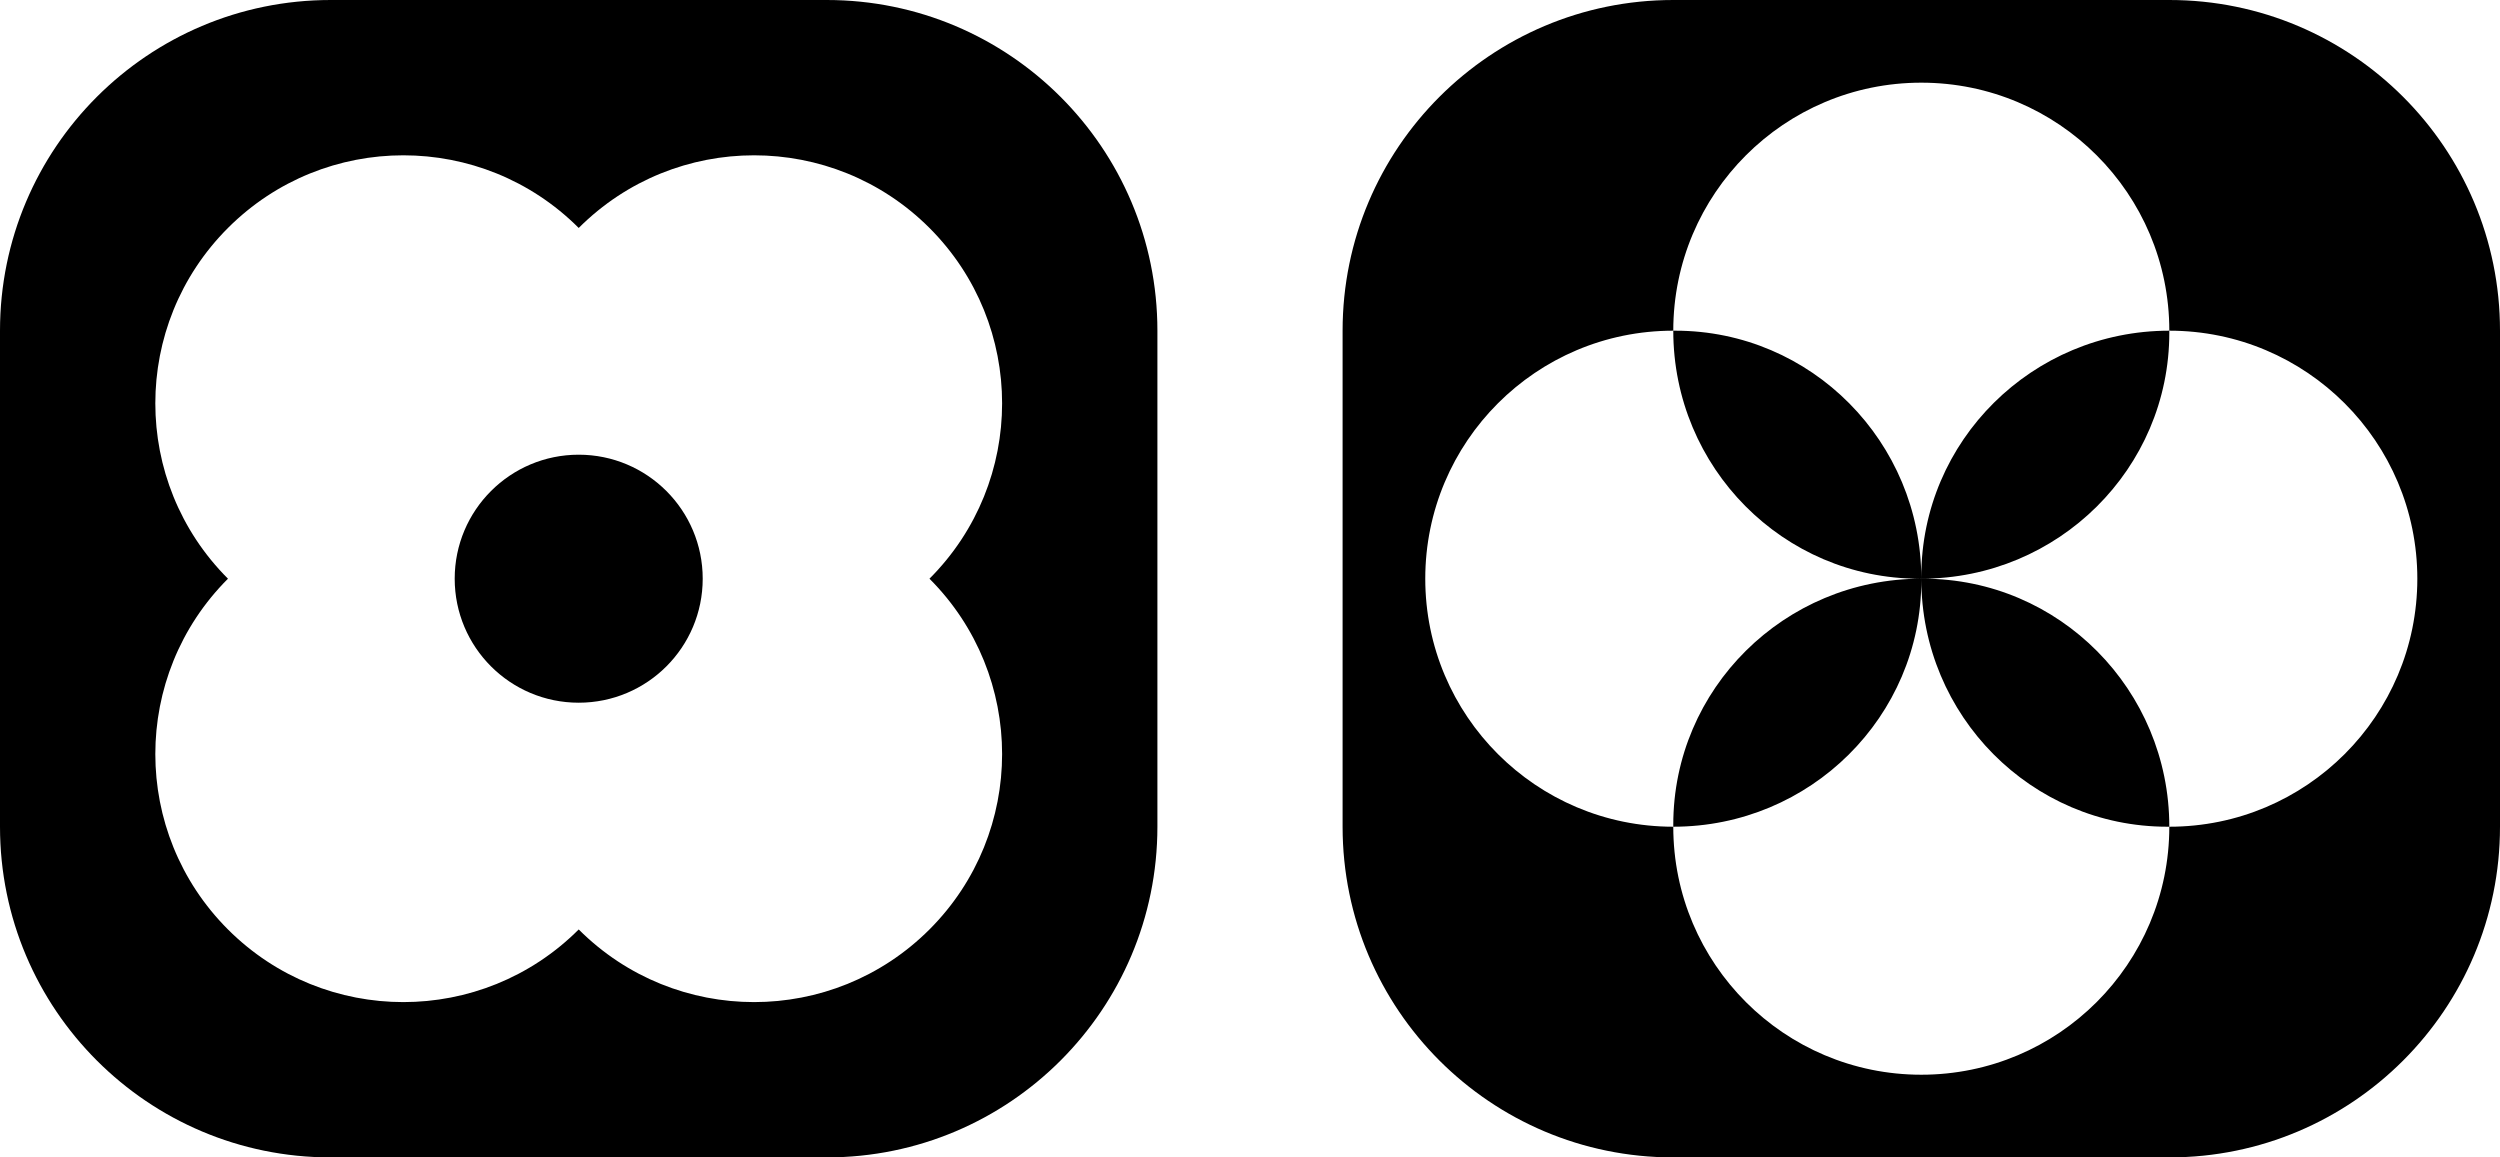
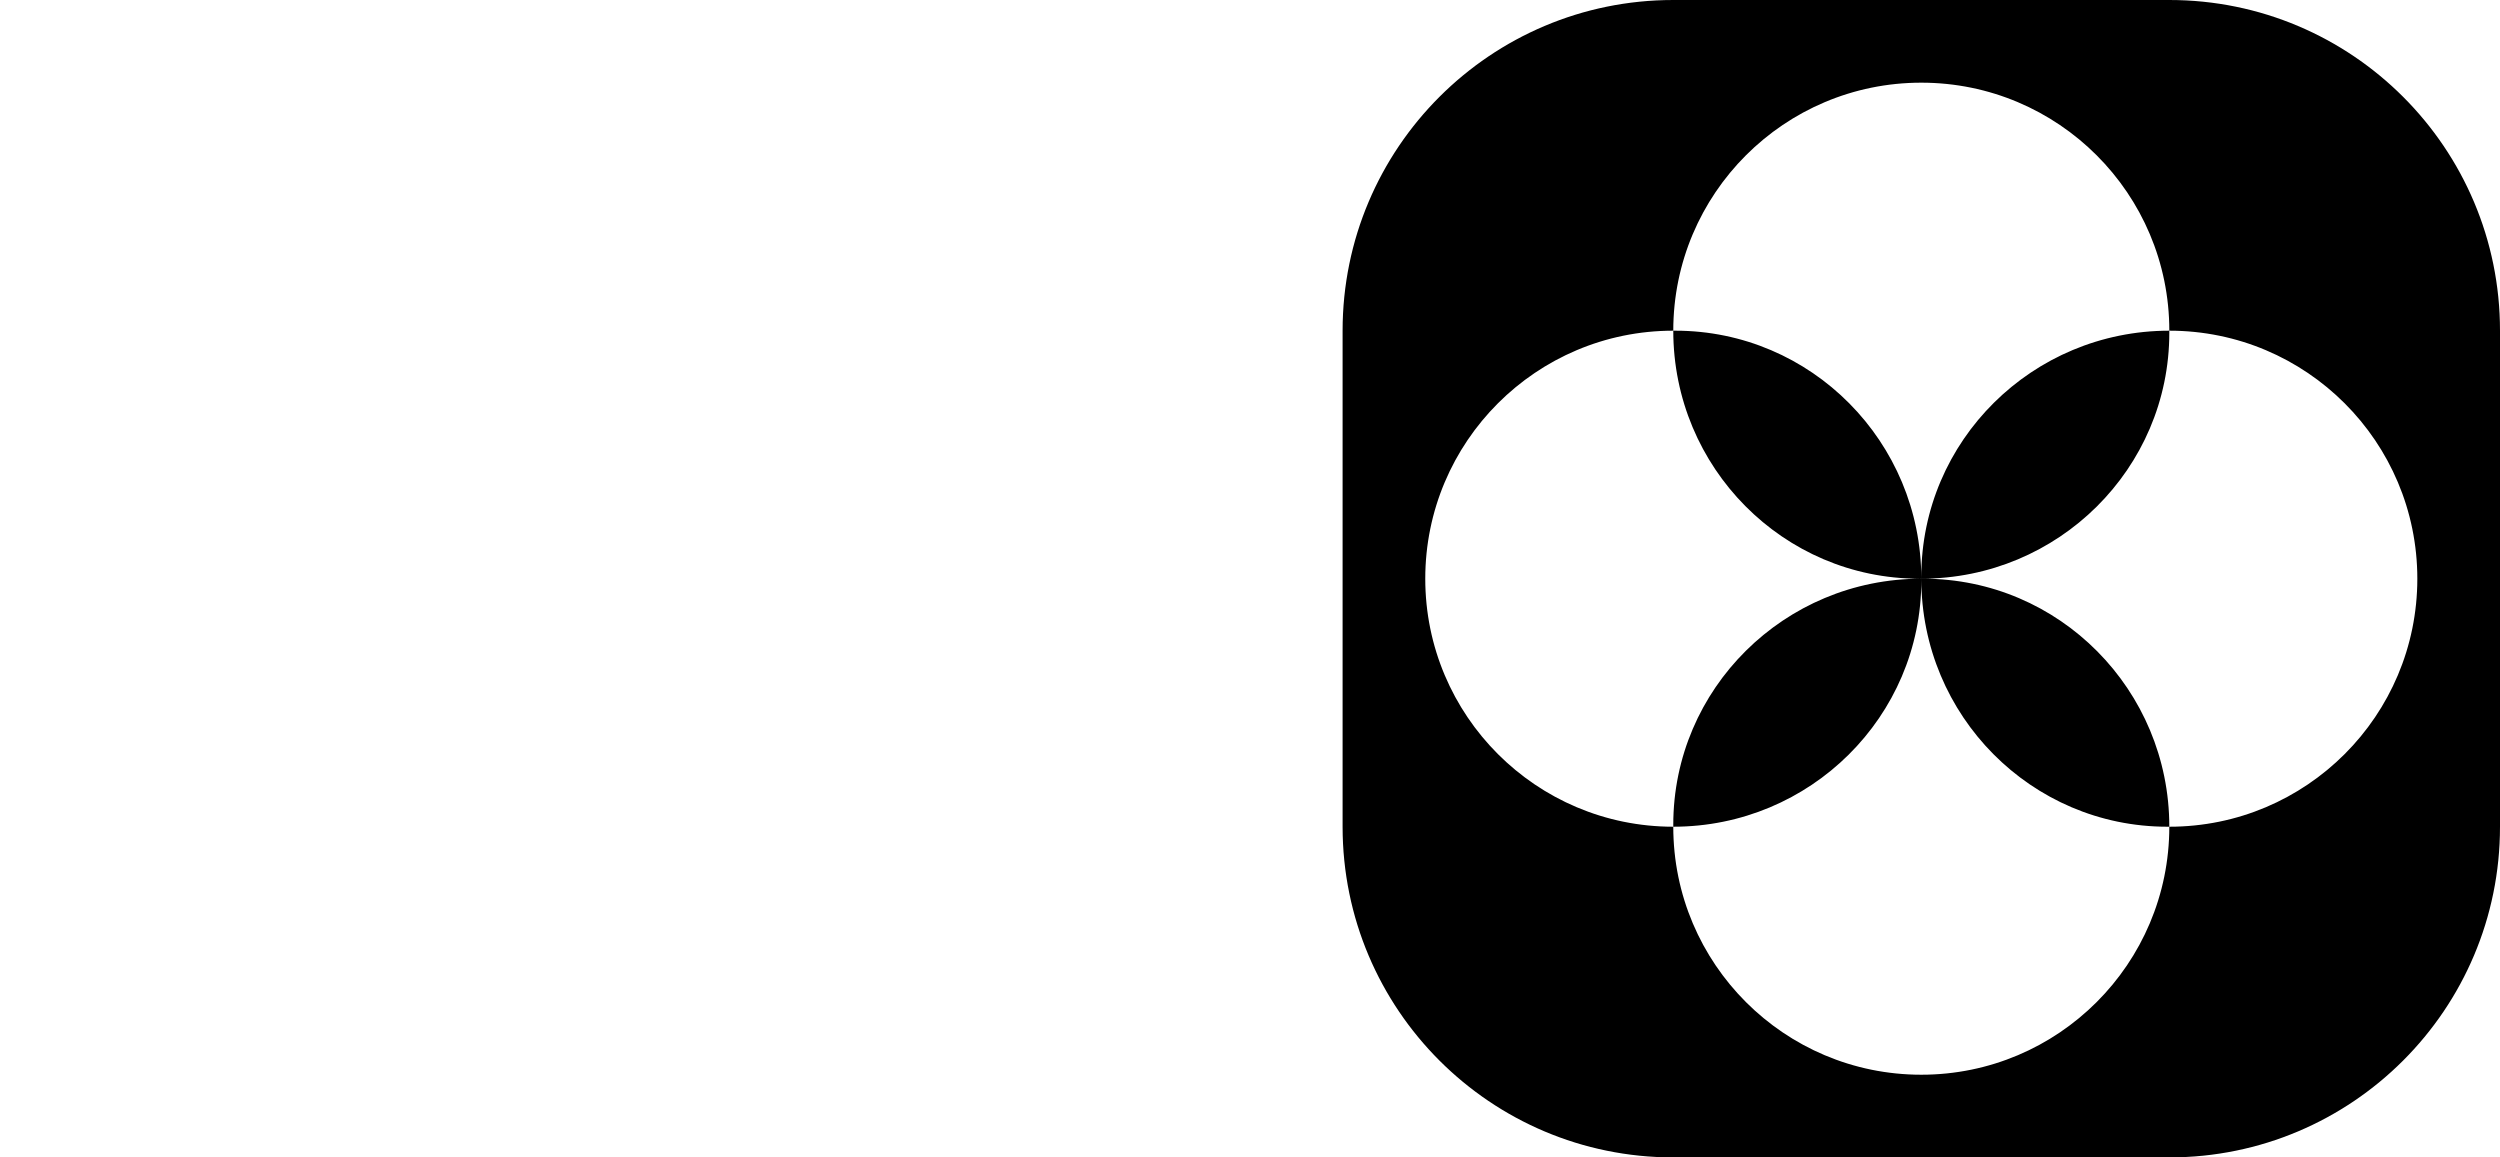
<svg xmlns="http://www.w3.org/2000/svg" fill="none" height="100%" overflow="visible" preserveAspectRatio="none" style="display: block;" viewBox="0 0 216 100" width="100%">
  <g id="mimo logo">
    <g clip-path="url(#clip0_0_224)" id="Logo2">
      <circle cx="50" cy="50" fill="black" id="Ellipse 31" r="10.714" />
      <path d="M71.429 0C87.208 7.44759e-05 100 12.792 100 28.571V71.429C100 87.208 87.208 100 71.429 100H28.571C12.792 100 7.60911e-05 87.208 0 71.429V28.571C7.44804e-05 12.792 12.792 7.60865e-05 28.571 0H71.429ZM80.306 19.695C71.937 11.327 58.369 11.327 50.001 19.695C41.633 11.327 28.065 11.327 19.696 19.695C11.328 28.064 11.328 41.632 19.696 50C11.328 58.368 11.328 71.936 19.696 80.305C28.065 88.673 41.633 88.673 50.001 80.305C58.369 88.673 71.937 88.673 80.306 80.305C88.674 71.936 88.674 58.368 80.306 50C88.674 41.632 88.674 28.064 80.306 19.695Z" fill="black" id="Subtract" />
    </g>
    <g clip-path="url(#clip1_0_224)" id="Logo1">
      <path d="M187.429 0C203.208 7.44759e-05 216 12.792 216 28.571V71.429C216 87.208 203.208 100 187.429 100H144.571C128.792 100 116 87.208 116 71.429V28.571C116 12.792 128.792 7.60865e-05 144.571 0H187.429ZM166 7.143C154.165 7.143 144.571 16.737 144.571 28.571C132.737 28.571 123.143 38.166 123.143 50C123.143 61.834 132.737 71.429 144.571 71.429C144.572 83.263 154.166 92.856 166 92.856C177.834 92.856 187.428 83.263 187.429 71.429C199.263 71.429 208.857 61.834 208.857 50C208.857 38.166 199.263 28.571 187.429 28.571C187.429 16.737 177.835 7.143 166 7.143ZM166 50.177C166 61.913 156.406 71.428 144.572 71.429C144.572 71.37 144.571 71.31 144.571 71.251C144.572 59.515 154.165 50.001 165.999 50C166 50.059 166 50.118 166 50.177ZM166.177 50C177.913 50 187.428 59.593 187.429 71.427C187.37 71.427 187.31 71.429 187.251 71.429C175.515 71.428 166.001 61.835 166 50.001C166.059 50.001 166.118 50 166.177 50ZM144.749 28.571C156.485 28.572 165.999 38.165 166 49.999C165.941 49.999 165.882 50 165.823 50C154.087 50 144.572 40.406 144.571 28.572C144.63 28.572 144.69 28.571 144.749 28.571ZM187.429 28.748C187.429 40.485 177.835 49.999 166.001 50C166 49.941 166 49.881 166 49.822C166 38.086 175.594 28.572 187.428 28.571C187.428 28.63 187.429 28.689 187.429 28.748Z" fill="black" id="Subtract_2" />
    </g>
  </g>
  <defs>
    <clipPath id="clip0_0_224">
-       <rect fill="white" height="100" width="100" />
-     </clipPath>
+       </clipPath>
    <clipPath id="clip1_0_224">
      <rect fill="white" height="100" transform="translate(116)" width="100" />
    </clipPath>
  </defs>
</svg>